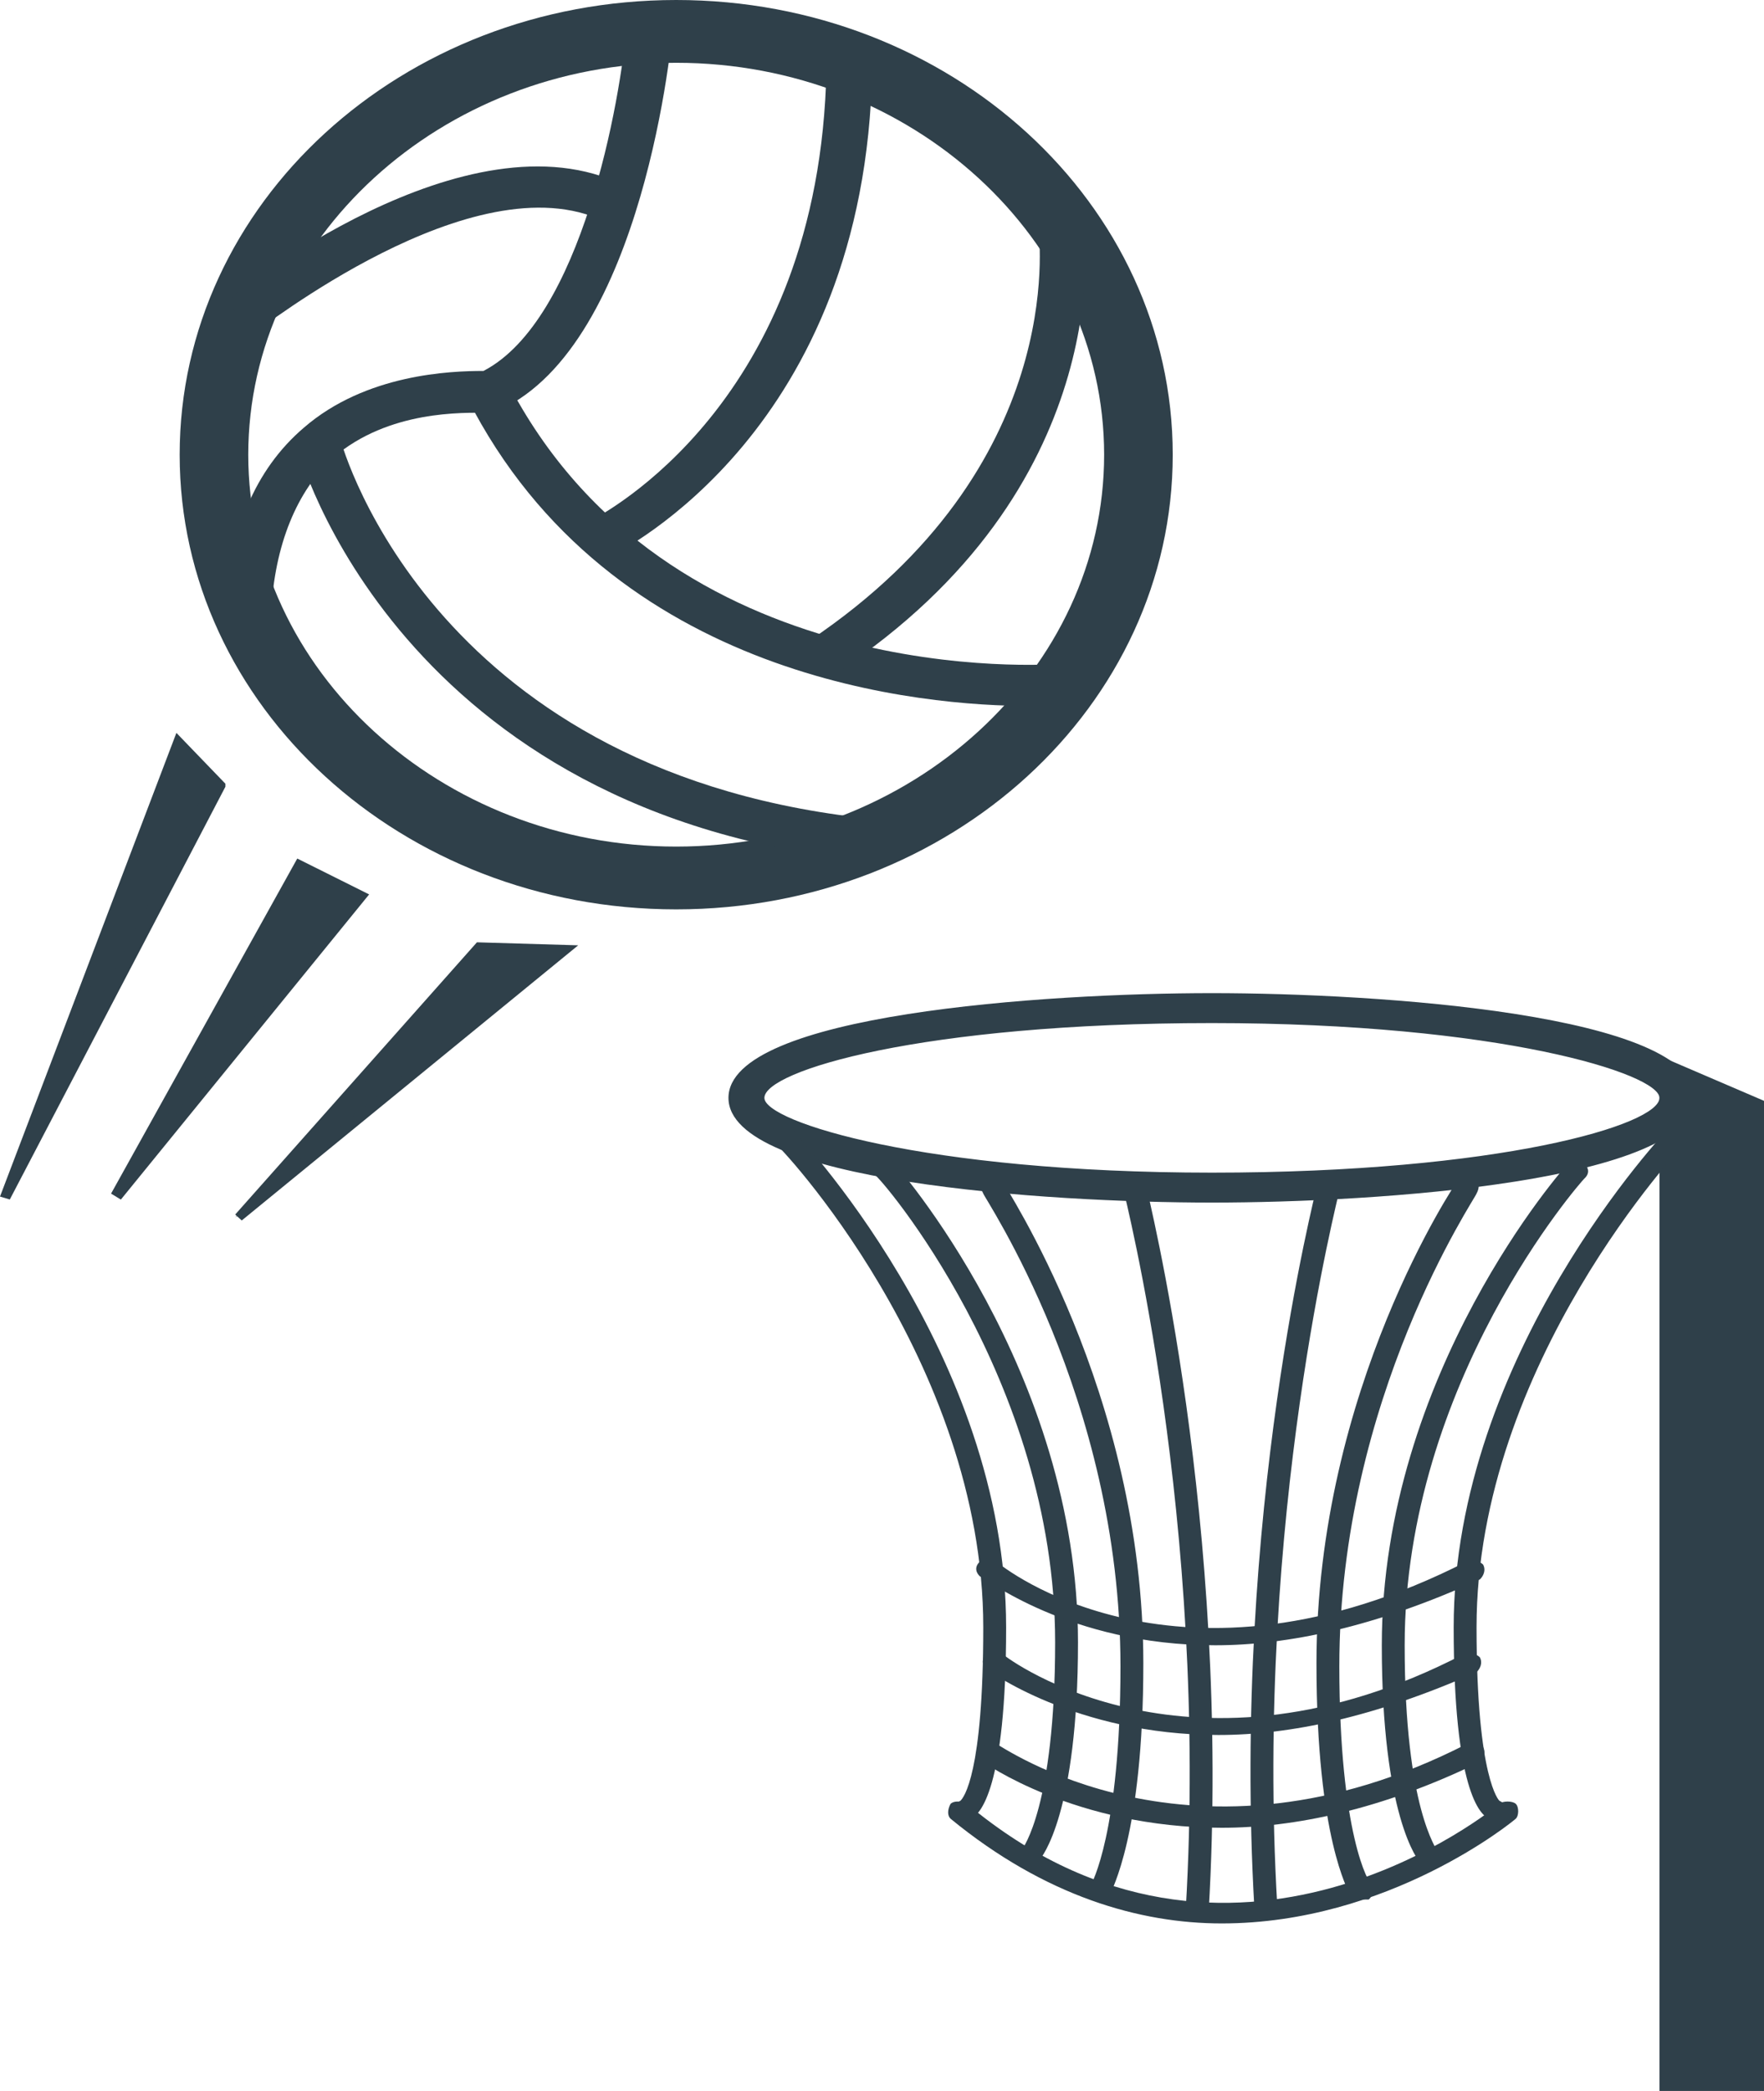
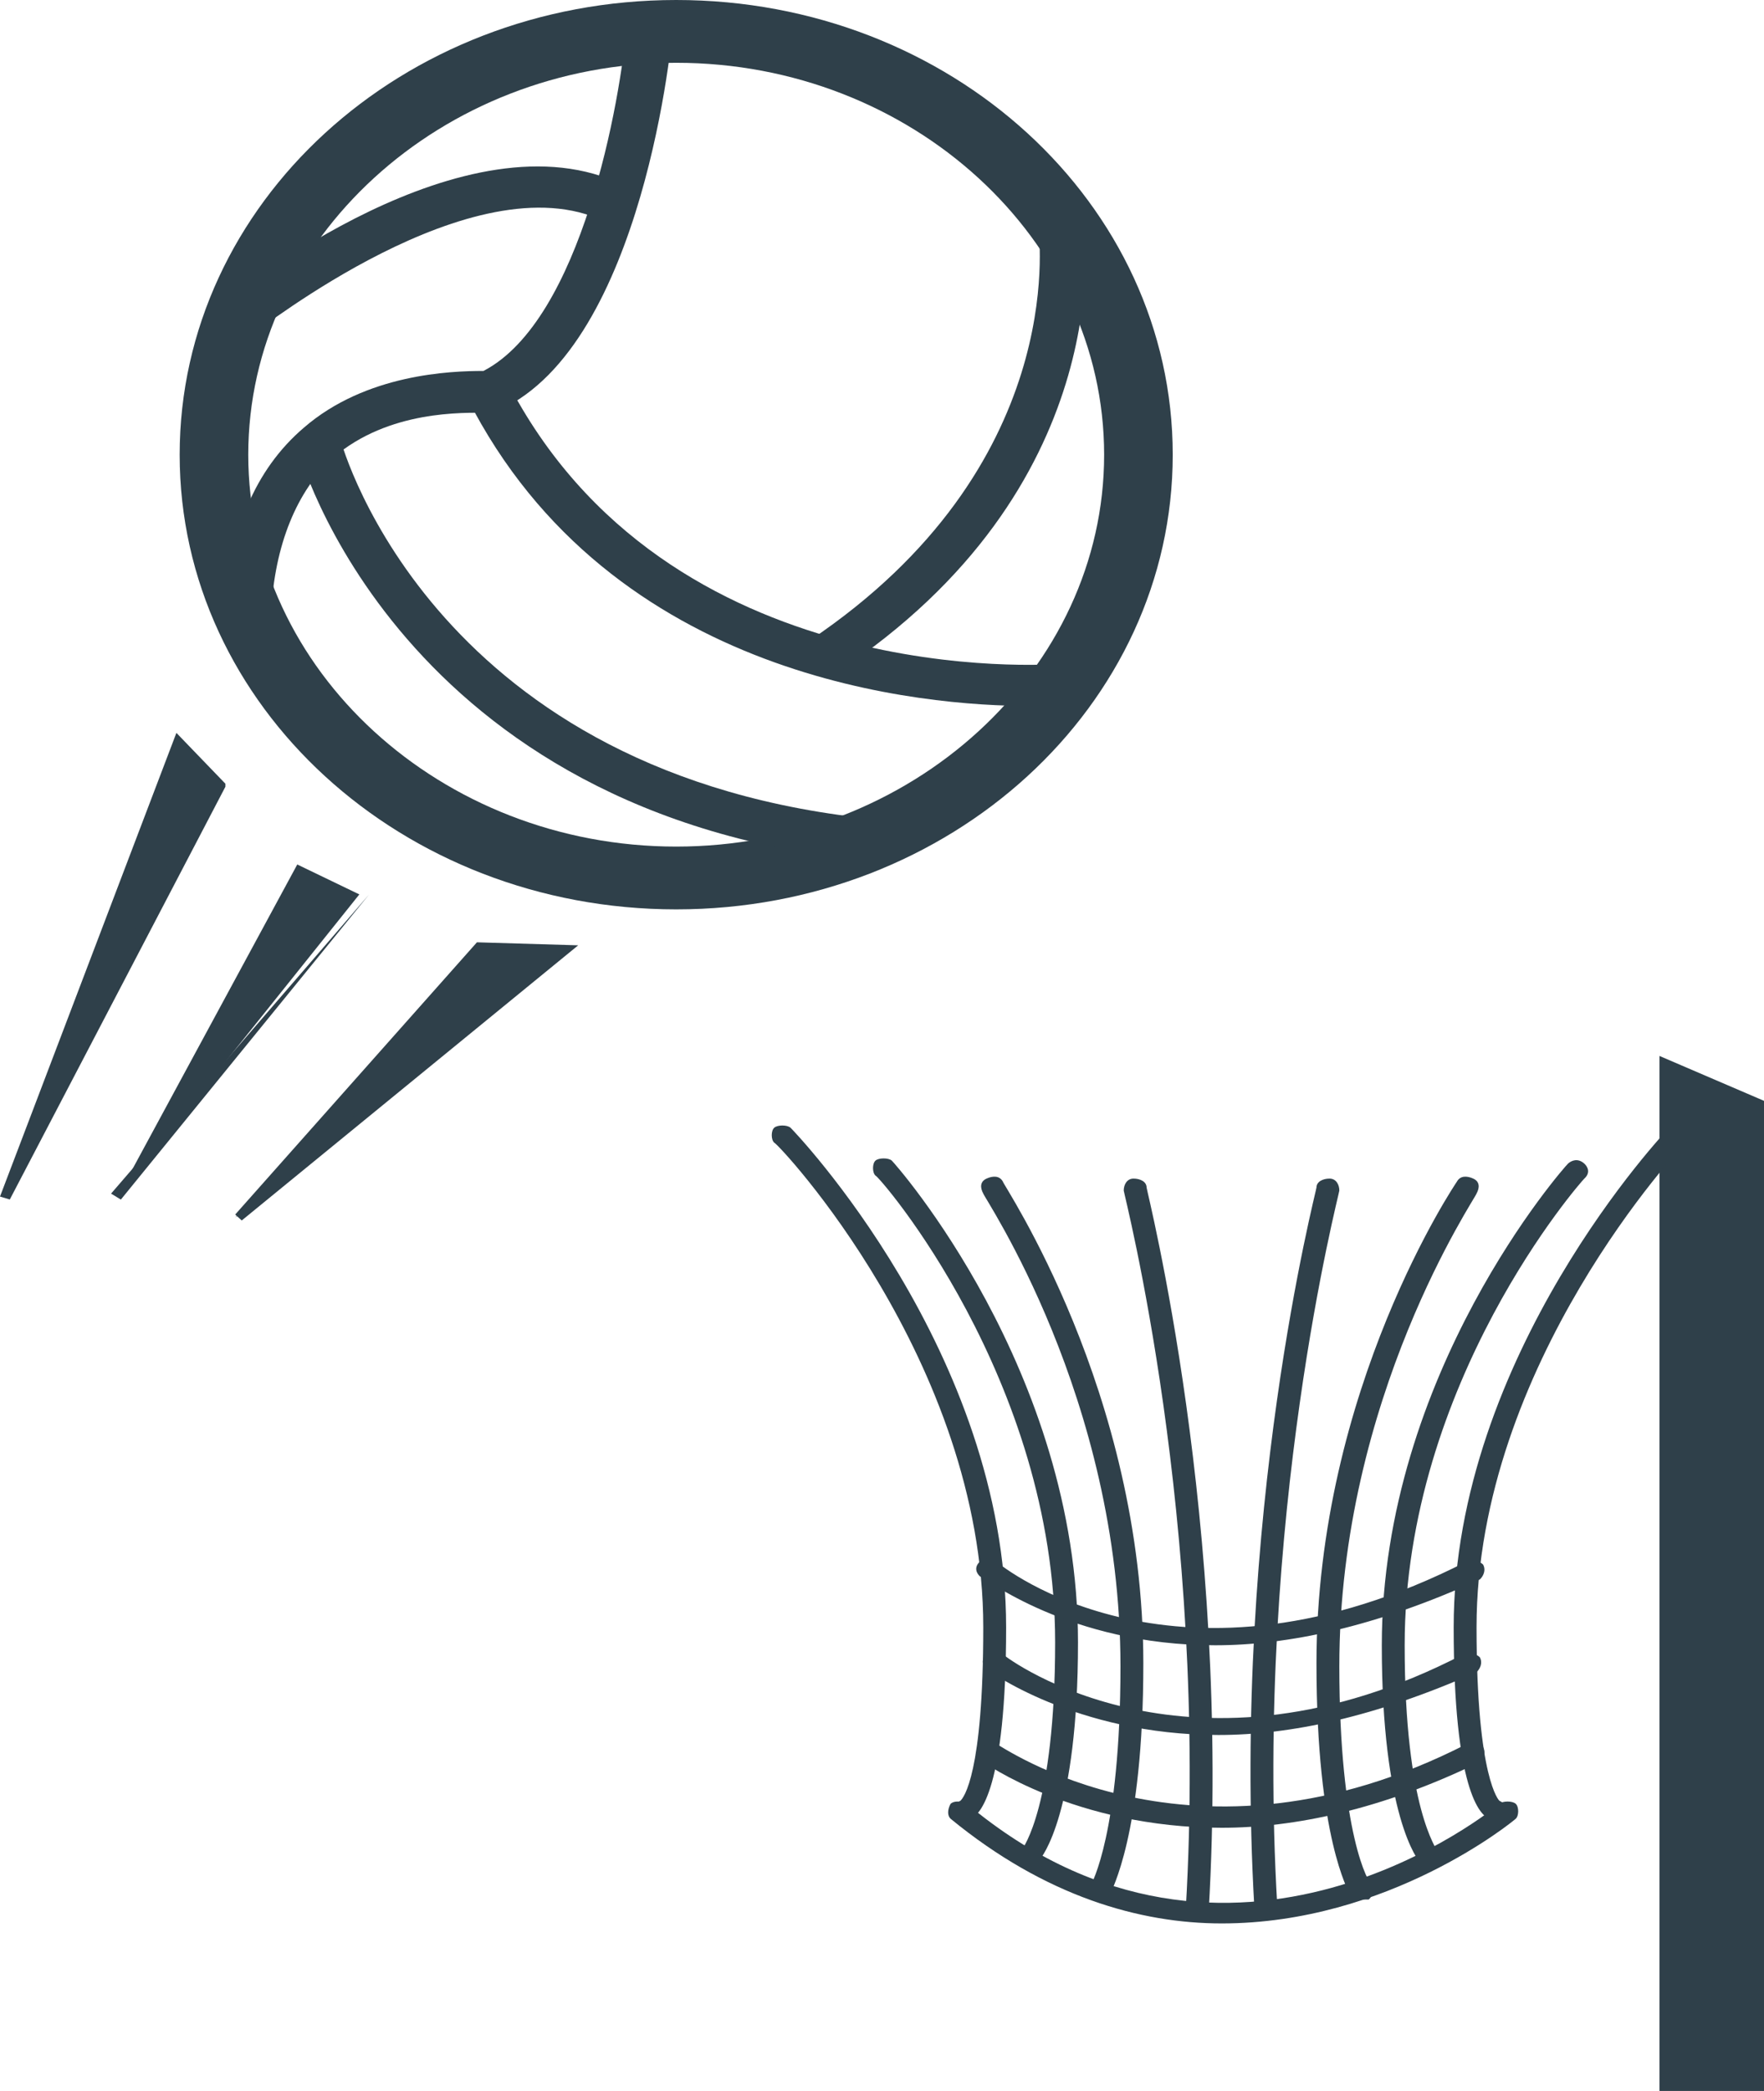
<svg xmlns="http://www.w3.org/2000/svg" width="27" height="32" viewBox="0 0 27 32" fill="none">
  <g clip-path="url(#clip0)">
    <path d="M10.35 13.917C6.15 13.917 2.75 10.804 2.75 6.959C2.75 3.113 6.15 0 10.35 0C14.55 0 17.95 3.113 17.95 6.959C17.95 10.804 14.55 13.917 10.35 13.917ZM10.35 0.961C6.75 0.961 3.8 3.662 3.8 6.959C3.8 10.255 6.75 12.956 10.35 12.956C13.95 12.956 16.9 10.255 16.9 6.959C16.9 3.662 13.95 0.961 10.35 0.961Z" fill="#2F404A" />
    <path d="M4.15 9.385H3.45C3.5 8.149 3.9 7.187 4.65 6.546C5.6 5.722 6.9 5.677 7.4 5.677C8.9 4.898 9.5 1.556 9.6 0.32L10.3 0.366C10.3 0.549 9.85 5.265 7.65 6.272L7.55 6.317H7.45C7.1 6.317 5.95 6.272 5.1 7.004C4.55 7.508 4.2 8.332 4.15 9.385Z" fill="#2F404A" />
    <path d="M13.35 13.184C6.1 12.498 4.55 6.912 4.55 6.821L5.2 6.684C5.25 6.912 6.7 11.902 13.45 12.543L13.35 13.184Z" fill="#2F404A" />
    <path d="M15.75 10.804C14.2 10.804 9.35 10.438 7.15 6.089L7.75 5.814C10.2 10.621 16.1 10.163 16.2 10.163L16.25 10.804C16.25 10.758 16.05 10.804 15.75 10.804Z" fill="#2F404A" />
    <path d="M12.8 10.3L12.4 9.797C16.35 7.142 15.9 3.662 15.9 3.525L16.6 3.434C16.6 3.617 17.1 7.462 12.8 10.3Z" fill="#2F404A" />
-     <path d="M9.35 8.515L9.05 7.966C9.2 7.874 12.55 6.181 12.65 1.053H13.35C13.25 6.593 9.5 8.424 9.35 8.515Z" fill="#2F404A" />
    <path d="M3.9 5.081L3.45 4.624C3.6 4.486 7.15 1.648 9.55 2.838L9.25 3.388C7.25 2.426 3.95 5.081 3.9 5.081Z" fill="#2F404A" />
    <path d="M27 16.847V32H25.4V16.16L27 16.847Z" fill="#2F404A" />
-     <path d="M18.55 18.404C16 18.404 11.15 18.083 11.15 16.802C11.15 15.52 16 15.199 18.55 15.199C21.1 15.199 25.95 15.52 25.95 16.802C25.9 18.083 21.1 18.404 18.55 18.404ZM18.55 15.657C14.1 15.657 11.7 16.39 11.7 16.802C11.7 17.168 14.15 17.946 18.55 17.946C22.95 17.946 25.4 17.213 25.4 16.802C25.4 16.435 22.95 15.657 18.55 15.657Z" fill="#2F404A" />
    <path d="M14.75 27.834C14.7 27.834 14.6 27.788 14.6 27.742C14.55 27.651 14.6 27.605 14.7 27.559C14.75 27.513 15.05 27.147 15.05 24.904C15.05 20.829 11.9 17.487 11.85 17.487C11.8 17.442 11.8 17.304 11.85 17.259C11.9 17.213 12.05 17.213 12.1 17.259C12.15 17.304 15.4 20.692 15.4 24.904C15.4 27.376 15 27.788 14.85 27.834C14.75 27.834 14.75 27.834 14.75 27.834Z" fill="#2F404A" />
    <path d="M15.75 28.566C15.7 28.566 15.65 28.566 15.65 28.521C15.6 28.475 15.55 28.383 15.65 28.292C15.65 28.292 16.15 27.651 16.15 25.133C16.15 21.104 13.45 17.991 13.4 17.991C13.35 17.945 13.35 17.808 13.4 17.762C13.45 17.717 13.6 17.717 13.65 17.762C13.7 17.808 16.5 20.967 16.5 25.133C16.5 27.742 15.95 28.429 15.9 28.475C15.85 28.521 15.8 28.566 15.75 28.566Z" fill="#2F404A" />
    <path d="M16.85 29.07C16.8 29.07 16.8 29.07 16.75 29.07C16.65 29.024 16.65 28.933 16.7 28.841C16.7 28.841 17.15 28.063 17.15 25.5C17.15 21.379 15.05 18.312 15.05 18.266C15 18.175 15 18.083 15.1 18.037C15.2 17.992 15.3 17.992 15.35 18.083C15.35 18.129 17.5 21.288 17.5 25.454C17.5 28.109 17 28.933 17 28.979C16.95 29.024 16.9 29.07 16.85 29.07Z" fill="#2F404A" />
    <path d="M18.3 29.39C18.25 29.39 18.25 29.39 18.3 29.39C18.2 29.39 18.1 29.299 18.15 29.207C18.5 23.256 17.2 18.266 17.2 18.22C17.2 18.129 17.25 18.037 17.35 18.037C17.45 18.037 17.55 18.083 17.55 18.174C17.55 18.22 18.85 23.302 18.5 29.253C18.45 29.299 18.35 29.39 18.3 29.39Z" fill="#2F404A" />
    <path d="M22.85 27.834H22.8C22.65 27.788 22.25 27.376 22.25 24.904C22.25 20.738 25.5 17.305 25.55 17.259C25.6 17.213 25.7 17.167 25.8 17.259C25.85 17.305 25.9 17.396 25.8 17.488C25.75 17.534 22.6 20.875 22.6 24.904C22.6 27.239 22.95 27.559 22.95 27.559C23.05 27.605 23.05 27.651 23.05 27.742C23 27.788 22.95 27.834 22.85 27.834Z" fill="#2F404A" />
    <path d="M21.9 28.567C21.85 28.567 21.8 28.567 21.75 28.521C21.7 28.475 21.15 27.788 21.15 25.179C21.15 21.013 23.95 17.854 24 17.808C24.05 17.762 24.15 17.717 24.25 17.808C24.3 17.854 24.35 17.946 24.25 18.037C24.2 18.083 21.5 21.15 21.5 25.179C21.5 27.697 22 28.292 22 28.338C22.05 28.383 22.05 28.521 21.95 28.567C22 28.567 21.95 28.567 21.9 28.567Z" fill="#2F404A" />
    <path d="M20.8 29.07C20.75 29.07 20.7 29.024 20.65 28.979C20.65 28.933 20.15 28.155 20.15 25.454C20.15 21.242 22.3 18.083 22.3 18.083C22.35 17.992 22.45 17.992 22.55 18.037C22.65 18.083 22.65 18.175 22.6 18.266C22.6 18.312 20.5 21.379 20.5 25.5C20.5 28.063 20.95 28.841 21 28.841C21.05 28.933 21 29.024 20.95 29.07C20.9 29.07 20.85 29.07 20.8 29.07Z" fill="#2F404A" />
    <path d="M19.35 29.345C19.25 29.345 19.2 29.299 19.2 29.207C18.85 23.164 20.15 18.22 20.15 18.174C20.15 18.083 20.25 18.037 20.35 18.037C20.45 18.037 20.5 18.129 20.5 18.22C20.5 18.266 19.2 23.21 19.55 29.162C19.55 29.253 19.5 29.345 19.35 29.345C19.4 29.345 19.4 29.345 19.35 29.345Z" fill="#2F404A" />
    <path d="M18.6 25.179C16.35 25.179 15.05 24.126 15 24.126C14.95 24.08 14.9 23.989 15 23.897C15.05 23.851 15.15 23.805 15.25 23.897C15.35 23.989 18.05 26.14 22.45 23.897C22.55 23.851 22.65 23.897 22.7 23.943C22.75 24.034 22.7 24.126 22.65 24.172C21.05 24.904 19.7 25.179 18.6 25.179Z" fill="#2F404A" />
    <path d="M18.65 26.552C16.45 26.552 15.1 25.545 15.1 25.545C15.05 25.499 15 25.408 15.1 25.316C15.15 25.27 15.25 25.224 15.35 25.316C15.45 25.408 18.25 27.468 22.4 25.316C22.5 25.27 22.6 25.316 22.65 25.362C22.7 25.453 22.65 25.545 22.6 25.591C21.05 26.277 19.75 26.552 18.65 26.552Z" fill="#2F404A" />
    <path d="M18.7 27.972C16.45 27.972 15.05 26.965 15.05 26.965C15 26.919 14.95 26.827 15 26.736C15.05 26.69 15.15 26.644 15.25 26.69C15.3 26.69 18.25 28.841 22.45 26.69C22.55 26.644 22.65 26.69 22.7 26.736C22.75 26.827 22.7 26.919 22.65 26.965C21.15 27.697 19.8 27.972 18.7 27.972Z" fill="#2F404A" />
    <path d="M18.7 29.436C17.45 29.436 16 29.024 14.55 27.834C14.5 27.788 14.5 27.697 14.55 27.605C14.6 27.559 14.7 27.559 14.8 27.605C18.85 30.993 22.9 27.651 22.95 27.605C23 27.559 23.15 27.559 23.2 27.605C23.25 27.651 23.25 27.788 23.2 27.834C23.15 27.88 21.25 29.436 18.7 29.436Z" fill="#2F404A" />
    <path d="M8.6 14.513L3.6 18.633L7.3 14.467L8.6 14.513Z" fill="#2F404A" />
    <path d="M3.7 18.678L3.6 18.587L7.3 14.421L8.85 14.467L3.7 18.678ZM7.35 14.558L4.4 17.9L8.4 14.604L7.35 14.558Z" fill="#2F404A" />
    <path d="M5.5 13.688L1.8 18.312L4.55 13.23L5.5 13.688Z" fill="#2F404A" />
-     <path d="M1.85 18.358L1.7 18.267L4.55 13.139L5.65 13.688L1.85 18.358ZM4.6 13.368L2.3 17.534L5.4 13.734L4.6 13.368Z" fill="#2F404A" />
+     <path d="M1.85 18.358L1.7 18.267L5.65 13.688L1.85 18.358ZM4.6 13.368L2.3 17.534L5.4 13.734L4.6 13.368Z" fill="#2F404A" />
    <path d="M2.7 11.353L0.1 18.311L3.3 11.994L2.7 11.353Z" fill="#2F404A" />
    <path d="M0.15 18.357L0 18.312L2.7 11.216L3.45 11.994V12.04L0.15 18.357ZM2.75 11.491L0.7 16.938L3.2 11.994L2.75 11.491Z" fill="#2F404A" />
  </g>
  <defs>
    <clipPath id="clip0">
      <rect width="27" height="32" fill="white" />
    </clipPath>
  </defs>
</svg>